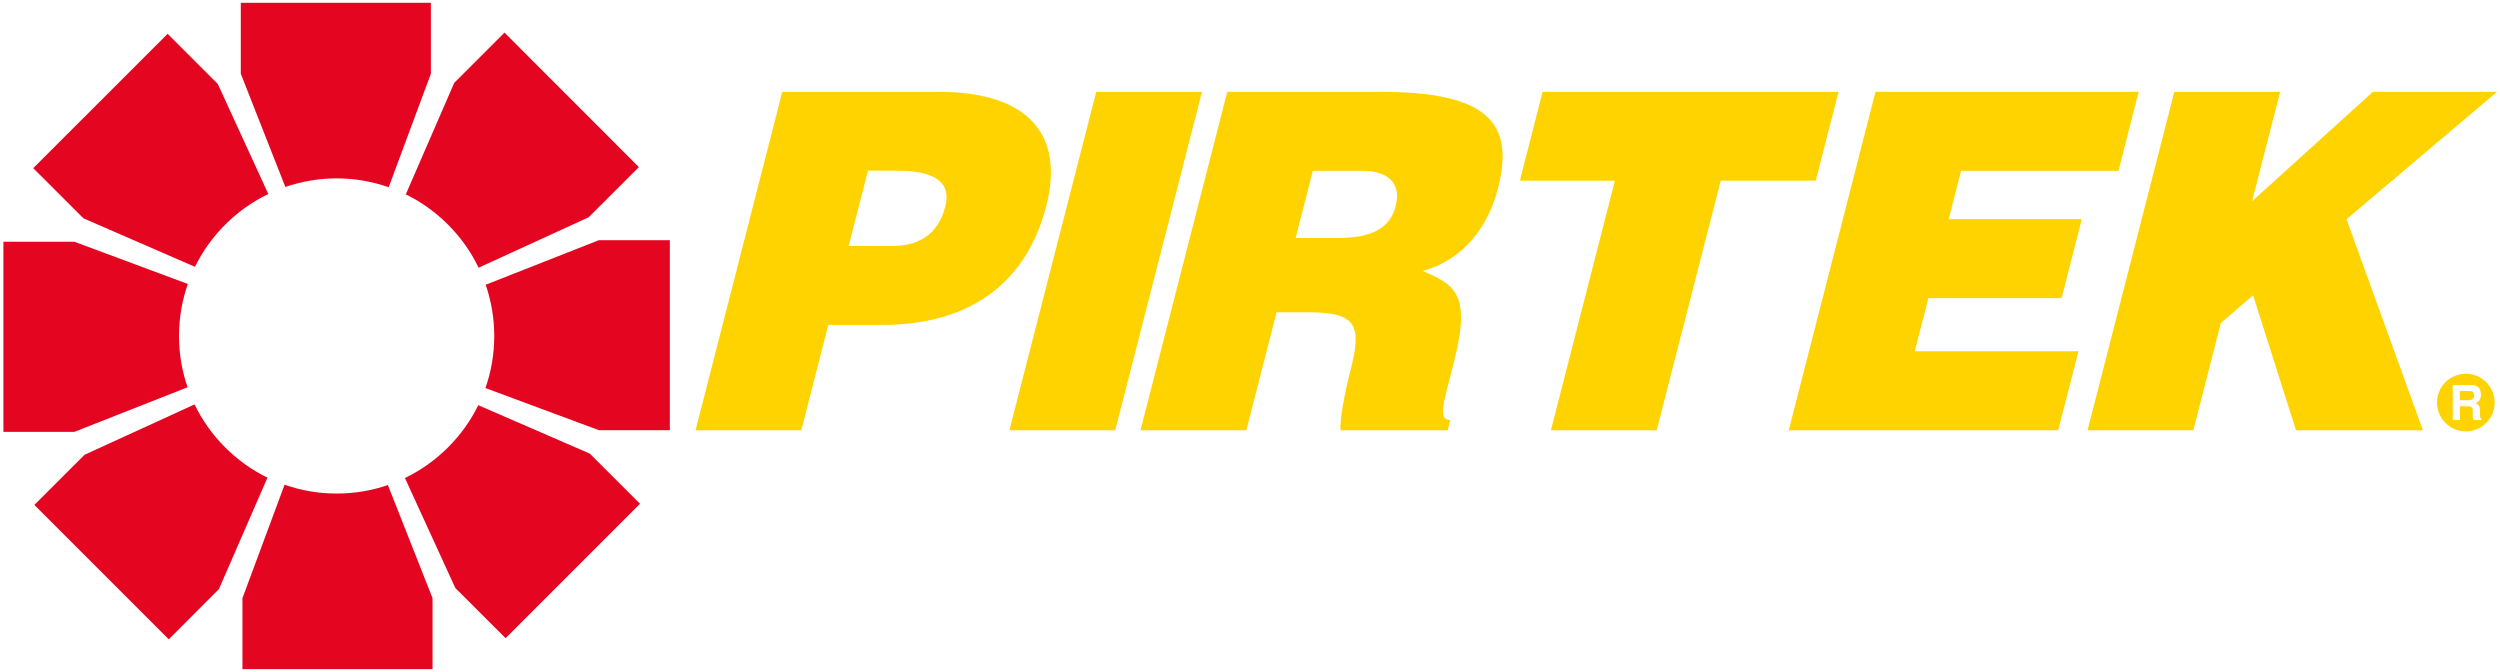
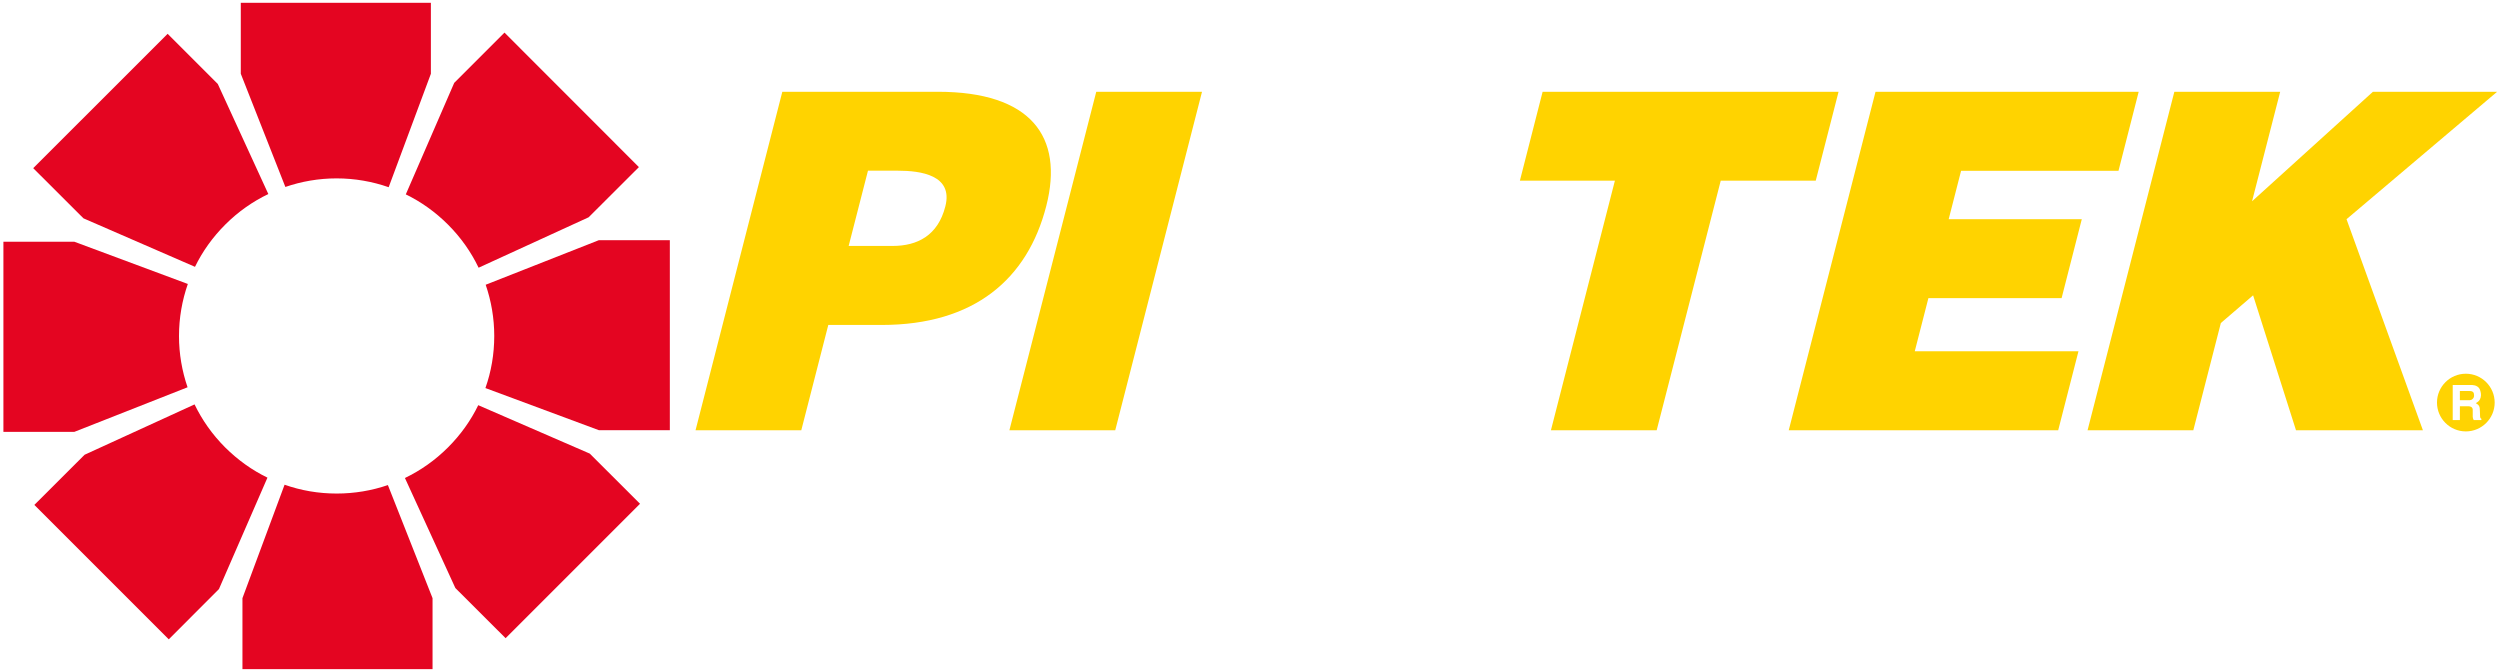
<svg xmlns="http://www.w3.org/2000/svg" version="1.1" x="0px" y="0px" viewBox="0 0 286.04 76.94" style="enable-background:new 0 0 286.04 76.94;" xml:space="preserve">
  <style type="text/css">
	.st0{fill:#FFD300;}
	.st1{fill:#FFD302;}
	.st2{fill:#E40521;}
</style>
  <g id="TekstGeeld">
    <path class="st0" d="M79.58,49.23l9.93-38.73h17.8c10.62,0,14.44,5.11,12.4,13.07c-2.14,8.34-8.21,13.61-18.83,13.61h-6.11   l-3.09,12.05H79.58 M102.13,28.14c2.82,0,5.18-1.18,6.03-4.52c0.93-3.6-2.85-4.09-5.41-4.09h-3.44l-2.21,8.61H102.13z" />
    <polyline class="st0" points="115.49,49.23 125.43,10.5 137.53,10.5 127.6,49.23 115.49,49.23  " />
-     <path class="st0" d="M146.06,35.73l-3.46,13.5h-12.11l9.93-38.73h17.44c12.31,0,15.47,3.5,13.54,11.03   c-1.14,4.46-4.01,8.23-8.63,9.47c3.51,1.51,5.62,2.48,3.62,10.27c-1.29,5.06-1.89,6.78-0.45,6.78l-0.3,1.18h-12.26   c-0.09-0.86,0.24-3.33,1.12-6.78c1.3-5.06,0.9-6.72-4.74-6.72H146.06 M148.24,27.23h4.77c3.74,0,5.99-0.97,6.68-3.66   c0.7-2.74-1.02-4.03-3.84-4.03h-5.64L148.24,27.23z" />
    <polyline class="st0" points="176.5,10.5 210.36,10.5 207.75,20.67 196.88,20.67 189.55,49.23 177.45,49.23 184.77,20.67    173.9,20.67 176.5,10.5  " />
    <polyline class="st0" points="204.66,49.23 214.59,10.5 244.7,10.5 242.39,19.54 224.38,19.54 222.96,25.08 238.19,25.08    235.88,34.11 220.64,34.11 219.08,40.19 237.81,40.19 235.49,49.23 204.66,49.23  " />
    <polyline class="st0" points="248.78,10.5 260.89,10.5 257.67,23.03 271.5,10.5 285.71,10.5 268.48,25.08 277.22,49.23    262.7,49.23 257.79,33.79 254.1,36.96 250.95,49.23 238.85,49.23 248.78,10.5  " />
  </g>
  <g id="Dot">
    <g>
      <g>
        <path class="st1" d="M282.57,44.74h-1.12v1.05h1.13c0.19,0,0.54-0.2,0.49-0.6C283.07,44.91,282.94,44.74,282.57,44.74z" />
        <path class="st1" d="M282.13,42.76c-1.82,0-3.3,1.48-3.3,3.3c0,1.82,1.48,3.3,3.3,3.3c1.82,0,3.3-1.48,3.3-3.3     C285.43,44.24,283.95,42.76,282.13,42.76z M283.91,48.06h-0.88c-0.07-0.12-0.1-0.24-0.11-0.37c-0.01-0.2-0.01-0.52,0-0.81     c-0.01-0.27-0.21-0.4-0.5-0.4h-0.97v1.58h-0.82v-4.01h2.23c0.4,0.02,0.81,0.2,0.92,0.64c0.05,0.18,0.14,0.46,0.04,0.81     c-0.1,0.35-0.28,0.47-0.55,0.63c0.14,0.09,0.4,0.19,0.45,0.56c0.02,0.16,0.03,0.69,0.04,0.9c0,0.22,0.06,0.27,0.15,0.33V48.06z" />
      </g>
    </g>
    <g id="R">
	</g>
  </g>
  <g id="Pers-Rood">
    <path class="st2" d="M32.65,21.39c1.84-0.63,3.81-0.98,5.86-0.98c2.09,0,4.09,0.36,5.96,1.01L49.3,8.44V0.32H27.55v8.12   L32.65,21.39" />
    <path class="st2" d="M22.31,30.53c0.85-1.75,2.01-3.38,3.46-4.83c1.48-1.48,3.14-2.64,4.93-3.5L24.92,9.61l-5.74-5.74L3.8,19.24   l5.75,5.74L22.31,30.53" />
    <path class="st2" d="M21.46,44.31c-0.63-1.84-0.98-3.81-0.98-5.86c0-2.09,0.36-4.09,1.01-5.96L8.51,27.66H0.39v21.75h8.12   L21.46,44.31" />
    <path class="st2" d="M30.6,54.65c-1.75-0.85-3.38-2.01-4.84-3.46c-1.48-1.48-2.64-3.14-3.5-4.92L9.68,52.03l-5.75,5.74l15.38,15.38   l5.74-5.75L30.6,54.65" />
    <path class="st2" d="M44.38,55.5c-1.84,0.63-3.81,0.97-5.86,0.97c-2.09,0-4.09-0.35-5.96-1.01l-4.82,12.98v8.12h21.75v-8.12   L44.38,55.5" />
    <path class="st2" d="M54.72,46.36c-0.85,1.75-2.01,3.38-3.46,4.83c-1.48,1.48-3.14,2.64-4.93,3.5l5.77,12.59l5.75,5.74l15.38-15.38   l-5.75-5.74L54.72,46.36" />
    <path class="st2" d="M55.57,32.58c0.63,1.84,0.98,3.81,0.98,5.86c0,2.09-0.35,4.09-1.01,5.96l12.98,4.82h8.12V27.48h-8.12   L55.57,32.58" />
    <path class="st2" d="M46.43,22.24c1.75,0.85,3.38,2.01,4.83,3.46c1.48,1.48,2.64,3.14,3.5,4.93l12.59-5.77l5.75-5.74L57.72,3.73   l-5.75,5.75L46.43,22.24" />
  </g>
</svg>